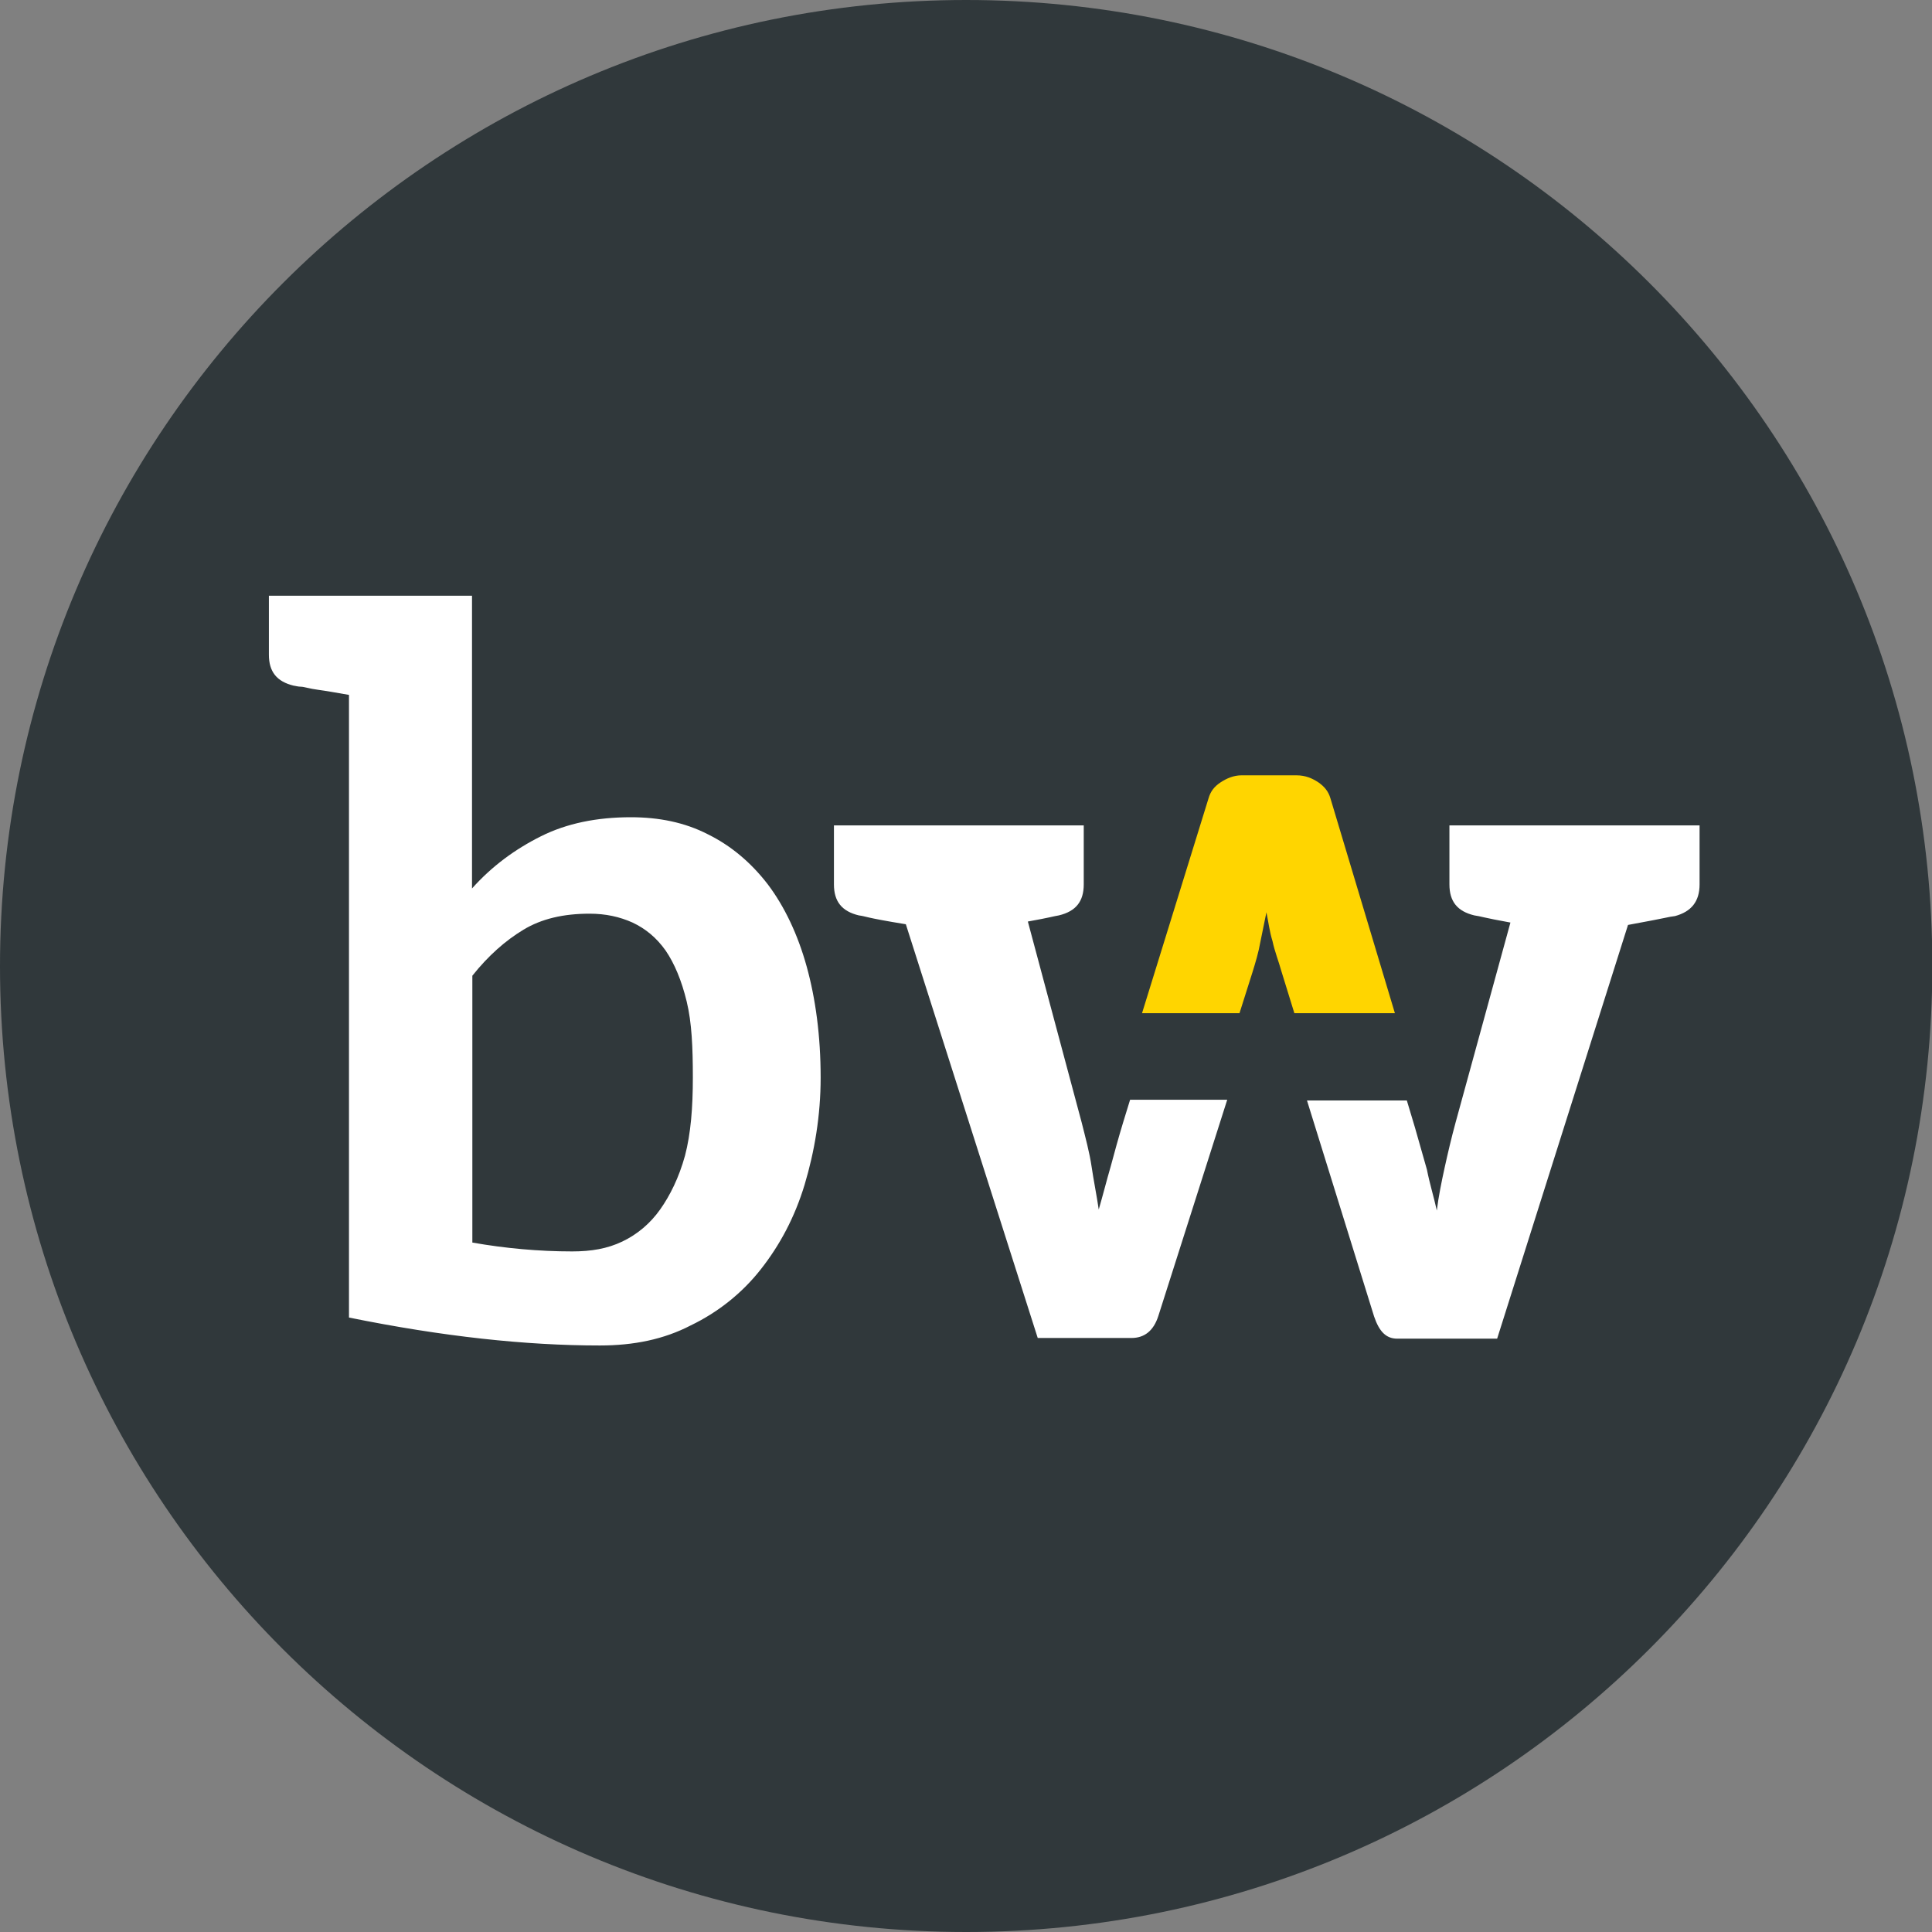
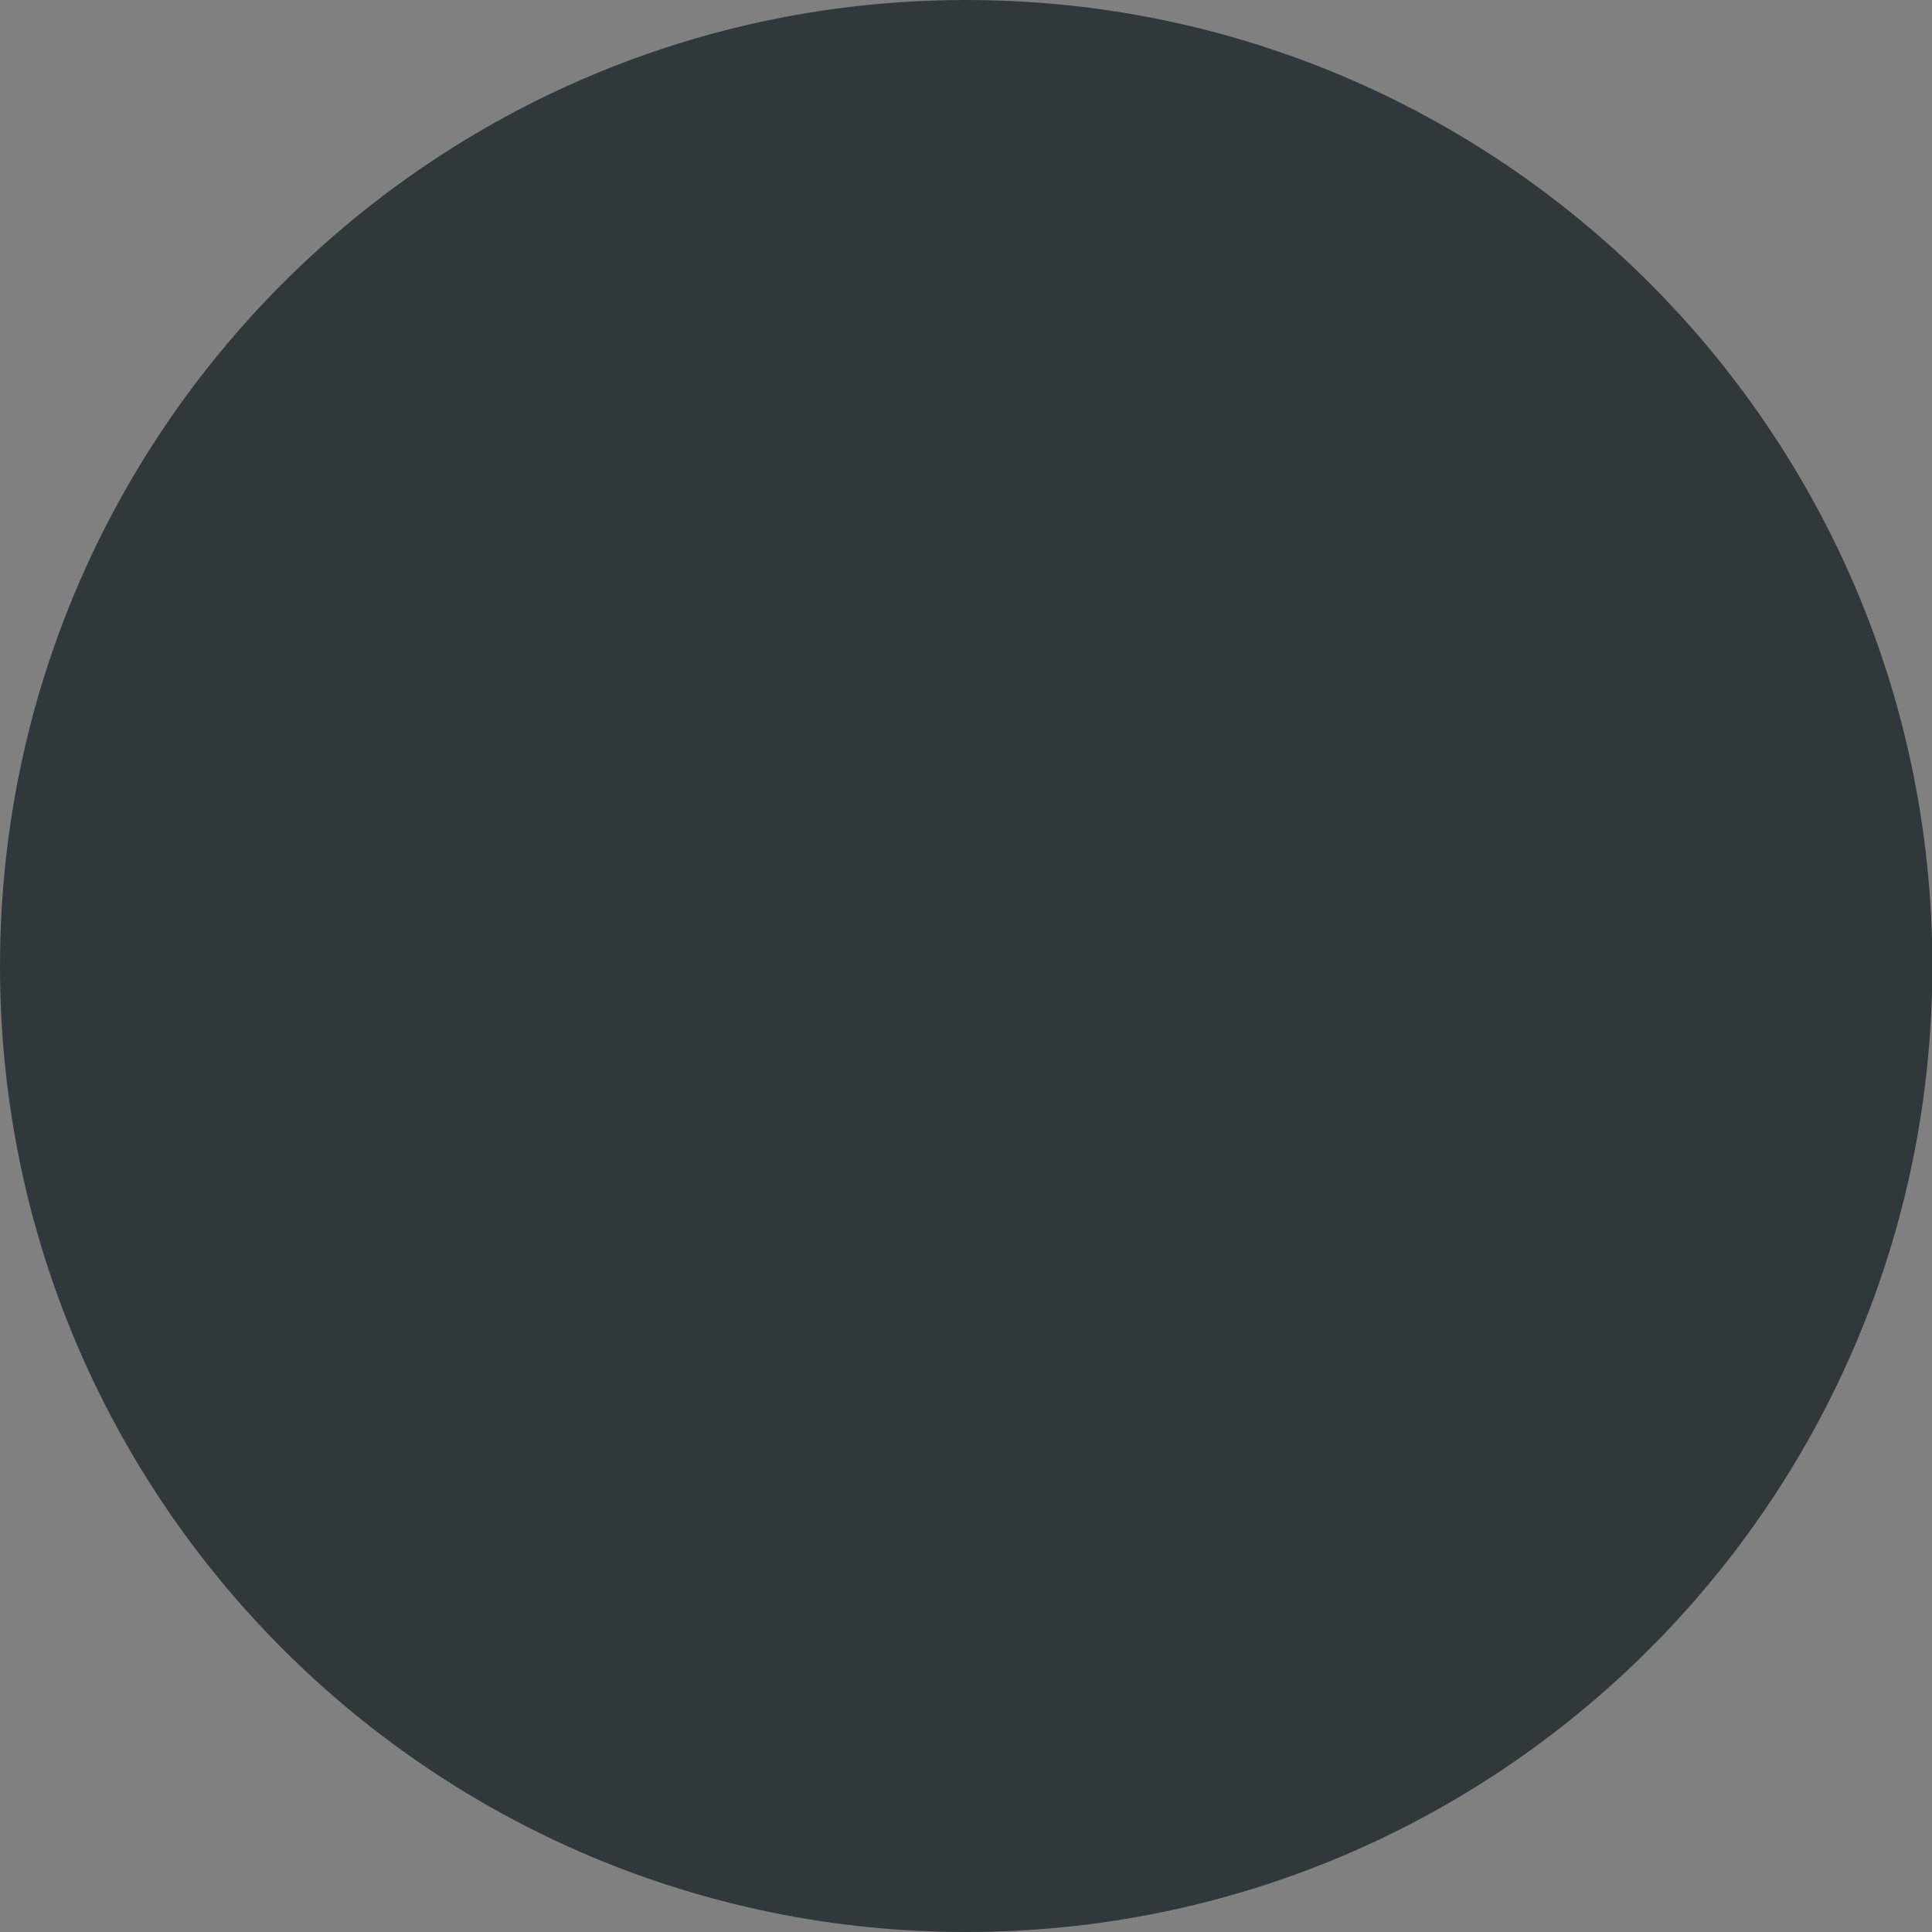
<svg xmlns="http://www.w3.org/2000/svg" version="1.1" id="Ebene_1" x="0px" y="0px" viewBox="0 0 566.9 566.9" style="enable-background:new 0 0 566.9 566.9;" xml:space="preserve">
  <rect x="0" y="0" width="566.9" height="566.9" fill="#808080" stroke="none" />
  <style type="text/css">
	.st0{fill:#30383B;}
	.st1{fill:#FFFFFF;}
	.st2{fill:#FFD500;}
</style>
  <g>
    <g>
      <path class="st0" d="M283.5,566.9c156.6,0,283.5-126.9,283.5-283.5S440,0,283.5,0S0,126.9,0,283.5S126.9,566.9,283.5,566.9" />
-       <path class="st1" d="M203.3,316.2c0,8.8-0.6,16.4-2.3,22.9c-1.8,6.5-4.4,11.7-7.3,15.8c-2.9,4.1-6.7,7.3-11.1,9.4    c-4.4,2.1-9.1,2.9-14.7,2.9c-9.7,0-19.7-0.9-29.3-2.6v-78.3c4.7-5.9,9.7-10.3,15-13.5s11.7-4.7,19.4-4.7c4.7,0,8.8,0.9,12.6,2.6    c3.8,1.8,7,4.4,9.7,8.2c2.6,3.8,4.7,8.8,6.2,15S203.3,307.4,203.3,316.2 M236.1,347.6c2.9-9.7,4.7-20.2,4.7-31.4    c0-12.3-1.5-23.2-4.1-32.6c-2.6-9.4-6.5-17.6-11.4-24.1c-5-6.5-10.9-11.4-17.6-14.7c-6.8-3.5-14.4-5-22.6-5    c-10,0-18.8,1.8-26.4,5.6c-7.6,3.8-14.4,8.8-20.2,15.3v-85.9h-36.1H78.9v17.3c0,5,2.3,7.9,7.3,9.1c0.3,0,1.2,0.3,2.1,0.3    c0.9,0,2.6,0.6,5,0.9c2.3,0.3,5.6,0.9,9.1,1.5v135.8v46.9c27.6,5.6,51.9,8.2,73.6,8.2c10,0,18.8-1.8,26.7-5.9    c7.9-3.8,15-9.4,20.5-16.4C228.8,365.4,233.2,357.2,236.1,347.6 M325.9,342.3c-1.2,4.1-2.3,8.5-3.5,12.6    c-0.6-4.1-1.5-8.5-2.1-12.6c-0.6-4.1-1.8-8.5-2.9-12.9l-15.8-59c6.7-1.2,7.3-1.5,9.1-1.8c5-1.2,7.3-4.1,7.3-9.1v-17.3h-32.6h-28.7    h-12v17.3c0,5,2.3,7.9,7.3,9.1c2.3,0.3,1.5,0.6,13.8,2.6l38.7,121.4H332c3.8,0,6.5-2.1,7.9-6.5l20.2-63.4h-28.5l-2,6.5    C328.2,333.8,327,338.2,325.9,342.3 M498.7,259.5v-17.3h-12h-27.3H459h-33.7v17.3c0,5,2.3,7.9,7.3,9.1c2.1,0.3,2.3,0.6,10.6,2.1    l-16.1,58.7c-1.2,4.4-2.3,9.1-3.2,13.2c-0.9,4.1-1.8,8.5-2.3,12.6c-0.9-4.1-2.1-7.9-2.9-12l-3.5-12.3l-2.4-8h-29.3l19.7,63.4    c1.5,4.4,3.5,6.5,6.8,6.5h29.3l38.4-121.4c12.6-2.3,11.4-2.3,13.8-2.6C496.3,267.5,498.7,264.5,498.7,259.5" />
-       <path class="st2" d="M409.3,297.3l-18.9-63c-0.6-2.1-1.8-3.5-3.5-4.7c-1.8-1.2-3.8-2.1-6.5-2.1h-16.1c-2.3,0-4.4,0.9-6.2,2.1    c-1.8,1.2-2.9,2.6-3.5,4.7l-19.5,63h28.6l3.8-12c0.9-2.9,1.8-5.9,2.3-8.8l1.8-8.8c0.6,2.9,0.9,5.6,1.8,8.5    c0.6,2.9,1.8,5.9,2.6,8.8l3.8,12.3H409.3z" />
    </g>
  </g>
</svg>